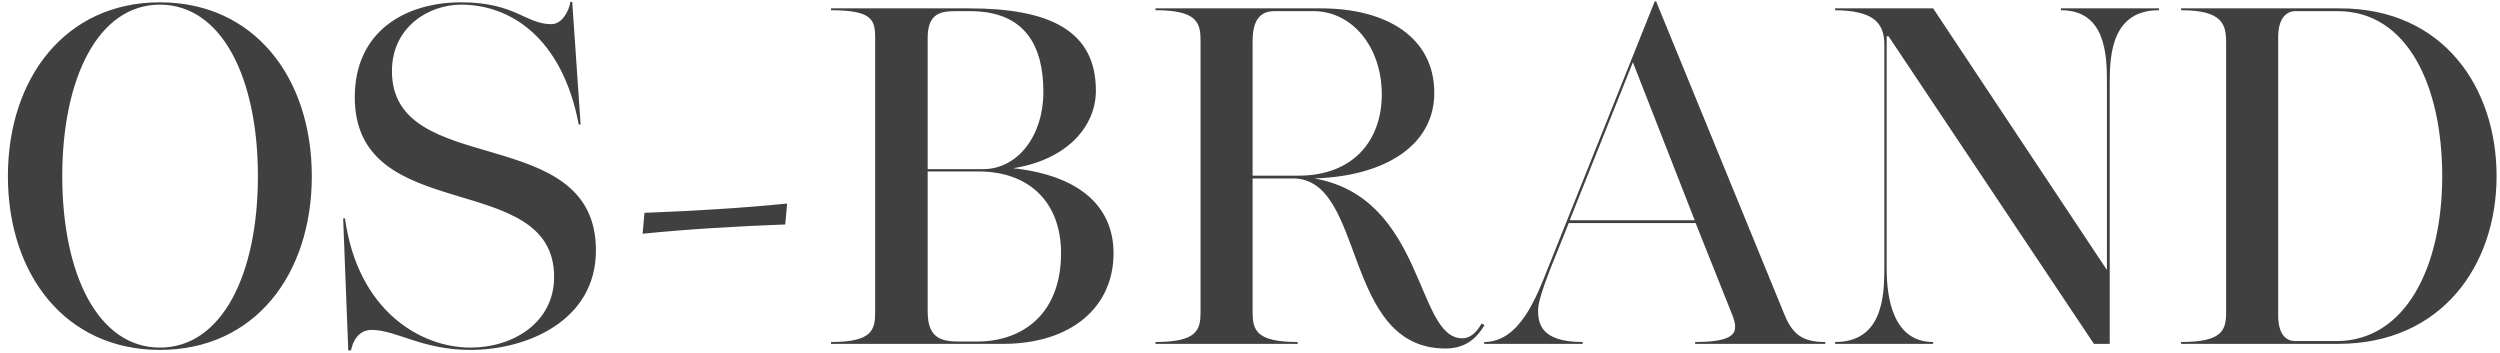
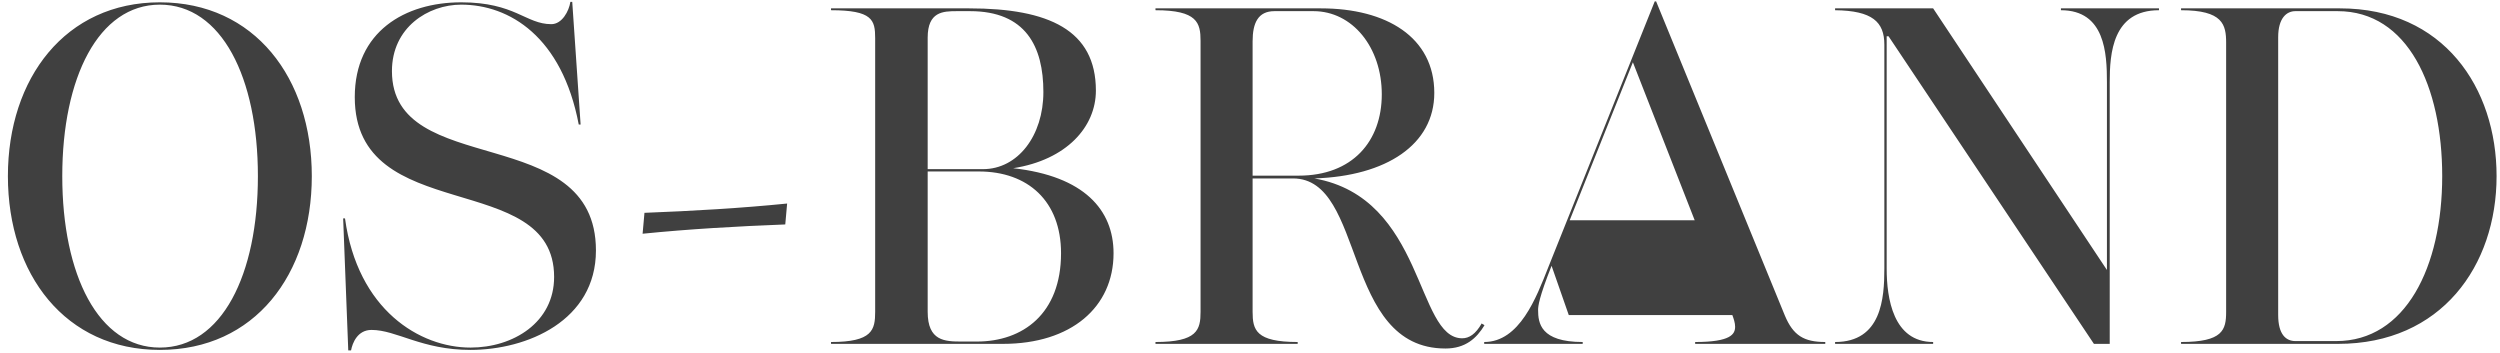
<svg xmlns="http://www.w3.org/2000/svg" width="269" height="38" viewBox="0 0 269 38" fill="none">
-   <path d="M33.55 18.95C33.55 29.55 27.4 37.65 17.2 37.65C7.05 37.65 0.85 29.55 0.85 18.95C0.85 8.4 7.05 0.25 17.2 0.25C27.4 0.25 33.55 8.4 33.55 18.95ZM27.75 18.95C27.75 8.35 23.85 0.5 17.2 0.5C10.6 0.5 6.7 8.35 6.7 18.95C6.7 29.6 10.6 37.4 17.2 37.4C23.85 37.4 27.75 29.6 27.75 18.95ZM59.623 29.8C59.623 18.1 38.173 24.45 38.173 10.45C38.173 3.4 43.573 0.25 49.623 0.25C55.423 0.25 56.573 2.6 59.323 2.6C60.473 2.6 61.223 1.2 61.373 0.2H61.573L62.473 13.4H62.273C60.473 3.95 54.823 0.5 49.623 0.5C46.073 0.5 42.173 2.95 42.173 7.65C42.173 19.35 64.123 13 64.123 26.95C64.123 34.5 56.723 37.65 50.623 37.65C45.373 37.65 42.673 35.5 39.973 35.5C38.473 35.5 37.923 36.9 37.773 37.7H37.473L36.923 23.5H37.123C38.473 33.35 45.173 37.4 50.623 37.4C55.223 37.4 59.623 34.7 59.623 29.8ZM84.495 24.15C79.294 24.35 74.094 24.65 69.144 25.15L69.344 22.9C74.544 22.7 79.745 22.4 84.695 21.9L84.495 24.15ZM119.818 27.25C119.818 33.05 115.268 37 107.918 37H89.418V36.8C93.868 36.8 94.168 35.5 94.168 33.55V4.1C94.168 2.15 93.868 1.1 89.418 1.1V0.9H104.268C112.868 0.9 117.918 3.25 117.918 9.75C117.918 13.65 114.768 17.2 109.018 18.1C116.668 18.95 119.818 22.6 119.818 27.25ZM114.168 27.25C114.168 21.65 110.618 18.45 105.318 18.45H99.818V33.55C99.818 36.7 101.668 36.75 103.468 36.75H105.118C110.068 36.75 114.168 33.75 114.168 27.25ZM112.268 9.9C112.268 5 110.368 1.2 104.368 1.2H102.968C101.468 1.2 99.818 1.25 99.818 4.05V18.2H105.768C109.518 18.2 112.268 14.6 112.268 9.9ZM139.63 36.8V37H124.33V36.8C128.83 36.8 129.18 35.5 129.18 33.55V4.4C129.18 2.45 128.83 1.1 124.33 1.1V0.9H142.13C149.18 0.9 154.33 4 154.33 10C154.33 15.55 149.18 18.95 141.43 19.2C153.33 21.3 152.33 36.4 157.33 36.4C158.08 36.4 158.78 35.95 159.43 34.8C159.53 34.9 159.63 34.9 159.73 35C158.88 36.4 157.68 37.5 155.53 37.5C144.38 37.5 146.98 19.2 139.13 19.2H134.78V33.55C134.78 35.5 135.13 36.8 139.63 36.8ZM141.33 1.2H137.13C135.38 1.2 134.78 2.45 134.78 4.45V18.9H139.73C145.53 18.9 148.68 15.2 148.68 10.15C148.68 5.1 145.53 1.2 141.33 1.2ZM186.399 33.9L182.449 24H168.799L166.949 28.6C165.599 32 165.499 32.95 165.499 33.35C165.499 34.75 165.749 36.8 170.299 36.8V37H159.699V36.8C163.499 36.8 165.299 32.05 166.599 28.75L178.049 0.15H178.199L192.049 33.95C192.949 36.1 194.099 36.8 196.399 36.8V37H182.399V36.8C186.249 36.8 186.699 35.95 186.699 35.15C186.699 34.75 186.549 34.3 186.399 33.9ZM175.699 6.7L168.899 23.7H182.349L175.699 6.7ZM226.706 29.05V8.85C226.706 5.75 226.506 1.1 221.756 1.1V0.9H232.306V1.1C227.306 1.1 227.006 5.75 227.006 8.85V37H225.306L203.206 3.9H203.006V28.9C203.006 32.1 203.706 36.8 208.006 36.8V37H197.456V36.8C202.456 36.8 202.756 32.1 202.756 28.9V4.8C202.756 2.35 201.456 1.15 197.456 1.1V0.9H208.006L226.706 29.05ZM234.682 0.9H251.782C262.932 0.9 268.632 9.45 268.632 18.95C268.632 28.6 262.682 37 251.582 37H234.682V36.8C239.182 36.8 239.532 35.5 239.532 33.55V4.6C239.532 2.65 239.182 1.1 234.682 1.1V0.9ZM251.532 1.2H246.982C246.032 1.2 245.132 1.95 245.132 4V33.9C245.132 36 245.982 36.7 246.982 36.7H251.382C258.832 36.7 262.782 28.75 262.782 18.95C262.782 9.3 259.082 1.2 251.532 1.2Z" fill="#404040" />
+   <path d="M33.55 18.95C33.55 29.55 27.4 37.65 17.2 37.65C7.05 37.65 0.85 29.55 0.85 18.95C0.85 8.4 7.05 0.25 17.2 0.25C27.4 0.25 33.55 8.4 33.55 18.95ZM27.75 18.95C27.75 8.35 23.85 0.5 17.2 0.5C10.6 0.5 6.7 8.35 6.7 18.95C6.7 29.6 10.6 37.4 17.2 37.4C23.85 37.4 27.75 29.6 27.75 18.95ZM59.623 29.8C59.623 18.1 38.173 24.45 38.173 10.45C38.173 3.4 43.573 0.25 49.623 0.25C55.423 0.25 56.573 2.6 59.323 2.6C60.473 2.6 61.223 1.2 61.373 0.2H61.573L62.473 13.4H62.273C60.473 3.95 54.823 0.5 49.623 0.5C46.073 0.5 42.173 2.95 42.173 7.65C42.173 19.35 64.123 13 64.123 26.95C64.123 34.5 56.723 37.65 50.623 37.65C45.373 37.65 42.673 35.5 39.973 35.5C38.473 35.5 37.923 36.9 37.773 37.7H37.473L36.923 23.5H37.123C38.473 33.35 45.173 37.4 50.623 37.4C55.223 37.4 59.623 34.7 59.623 29.8ZM84.495 24.15C79.294 24.35 74.094 24.65 69.144 25.15L69.344 22.9C74.544 22.7 79.745 22.4 84.695 21.9L84.495 24.15ZM119.818 27.25C119.818 33.05 115.268 37 107.918 37H89.418V36.8C93.868 36.8 94.168 35.5 94.168 33.55V4.1C94.168 2.15 93.868 1.1 89.418 1.1V0.9H104.268C112.868 0.9 117.918 3.25 117.918 9.75C117.918 13.65 114.768 17.2 109.018 18.1C116.668 18.95 119.818 22.6 119.818 27.25ZM114.168 27.25C114.168 21.65 110.618 18.45 105.318 18.45H99.818V33.55C99.818 36.7 101.668 36.75 103.468 36.75H105.118C110.068 36.75 114.168 33.75 114.168 27.25ZM112.268 9.9C112.268 5 110.368 1.2 104.368 1.2H102.968C101.468 1.2 99.818 1.25 99.818 4.05V18.2H105.768C109.518 18.2 112.268 14.6 112.268 9.9ZM139.63 36.8V37H124.33V36.8C128.83 36.8 129.18 35.5 129.18 33.55V4.4C129.18 2.45 128.83 1.1 124.33 1.1V0.9H142.13C149.18 0.9 154.33 4 154.33 10C154.33 15.55 149.18 18.95 141.43 19.2C153.33 21.3 152.33 36.4 157.33 36.4C158.08 36.4 158.78 35.95 159.43 34.8C159.53 34.9 159.63 34.9 159.73 35C158.88 36.4 157.68 37.5 155.53 37.5C144.38 37.5 146.98 19.2 139.13 19.2H134.78V33.55C134.78 35.5 135.13 36.8 139.63 36.8ZM141.33 1.2H137.13C135.38 1.2 134.78 2.45 134.78 4.45V18.9H139.73C145.53 18.9 148.68 15.2 148.68 10.15C148.68 5.1 145.53 1.2 141.33 1.2ZM186.399 33.9H168.799L166.949 28.6C165.599 32 165.499 32.95 165.499 33.35C165.499 34.75 165.749 36.8 170.299 36.8V37H159.699V36.8C163.499 36.8 165.299 32.05 166.599 28.75L178.049 0.15H178.199L192.049 33.95C192.949 36.1 194.099 36.8 196.399 36.8V37H182.399V36.8C186.249 36.8 186.699 35.95 186.699 35.15C186.699 34.75 186.549 34.3 186.399 33.9ZM175.699 6.7L168.899 23.7H182.349L175.699 6.7ZM226.706 29.05V8.85C226.706 5.75 226.506 1.1 221.756 1.1V0.9H232.306V1.1C227.306 1.1 227.006 5.75 227.006 8.85V37H225.306L203.206 3.9H203.006V28.9C203.006 32.1 203.706 36.8 208.006 36.8V37H197.456V36.8C202.456 36.8 202.756 32.1 202.756 28.9V4.8C202.756 2.35 201.456 1.15 197.456 1.1V0.9H208.006L226.706 29.05ZM234.682 0.9H251.782C262.932 0.9 268.632 9.45 268.632 18.95C268.632 28.6 262.682 37 251.582 37H234.682V36.8C239.182 36.8 239.532 35.5 239.532 33.55V4.6C239.532 2.65 239.182 1.1 234.682 1.1V0.9ZM251.532 1.2H246.982C246.032 1.2 245.132 1.95 245.132 4V33.9C245.132 36 245.982 36.7 246.982 36.7H251.382C258.832 36.7 262.782 28.75 262.782 18.95C262.782 9.3 259.082 1.2 251.532 1.2Z" fill="#404040" />
</svg>